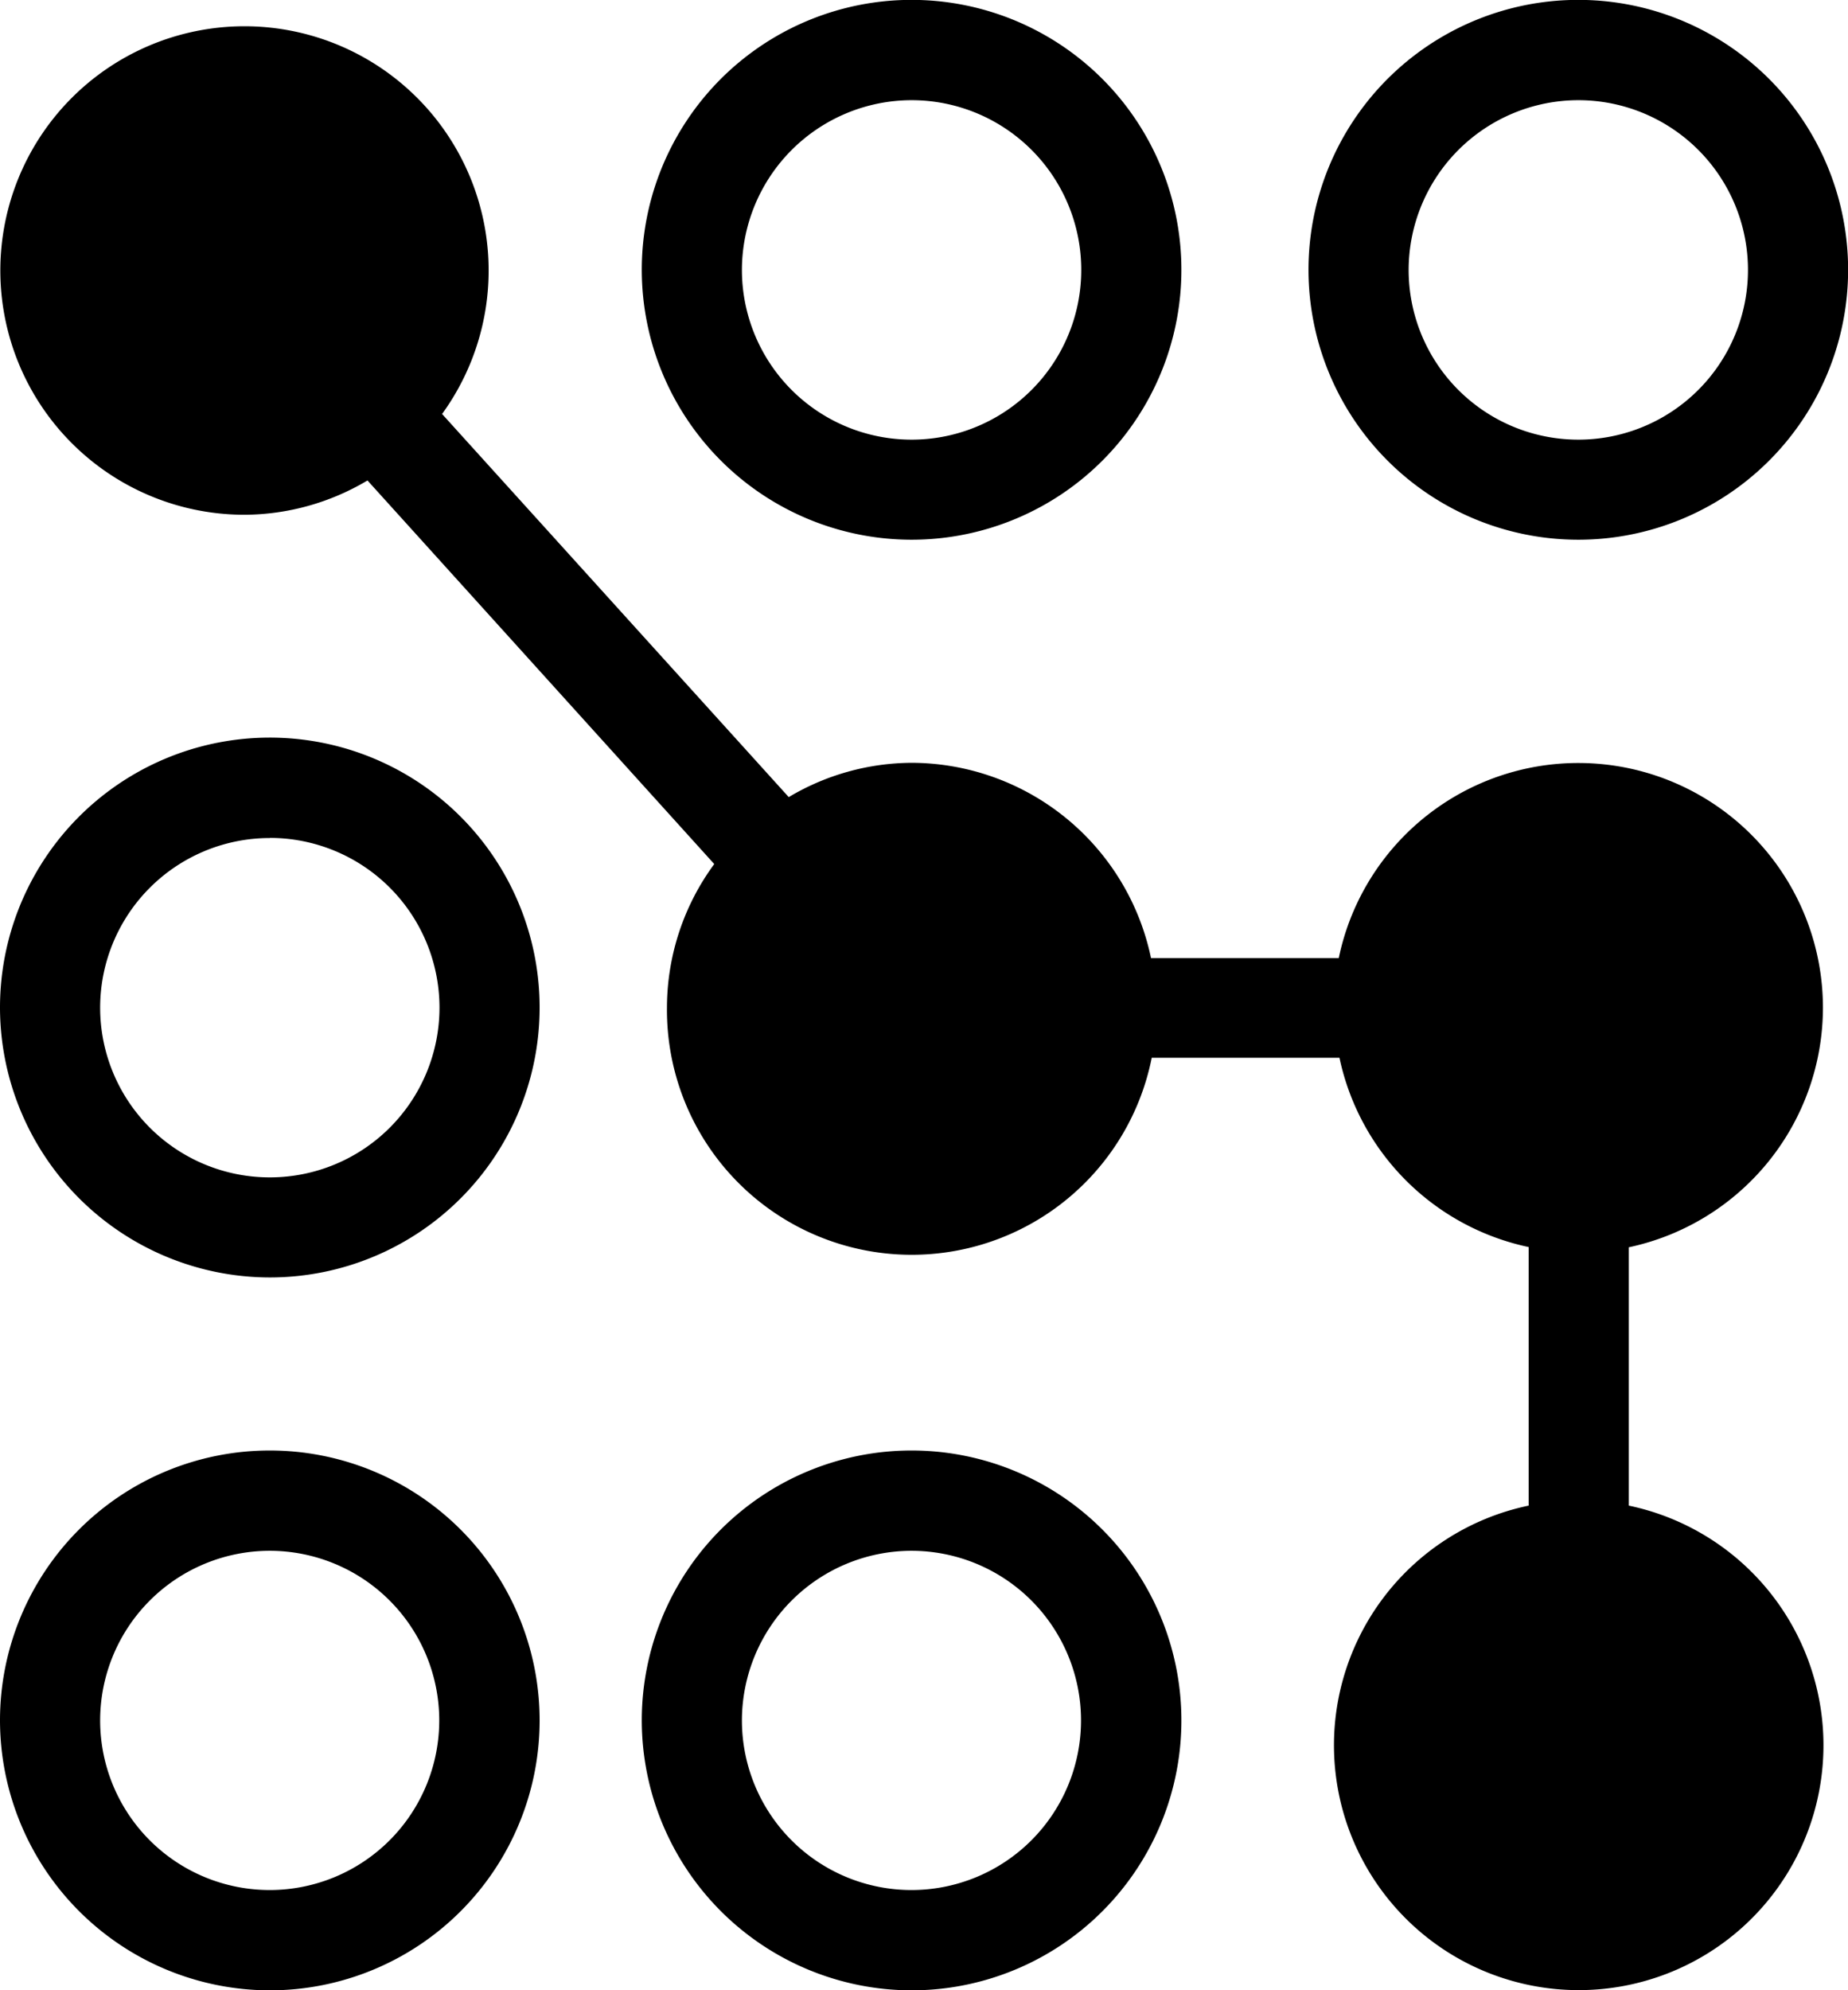
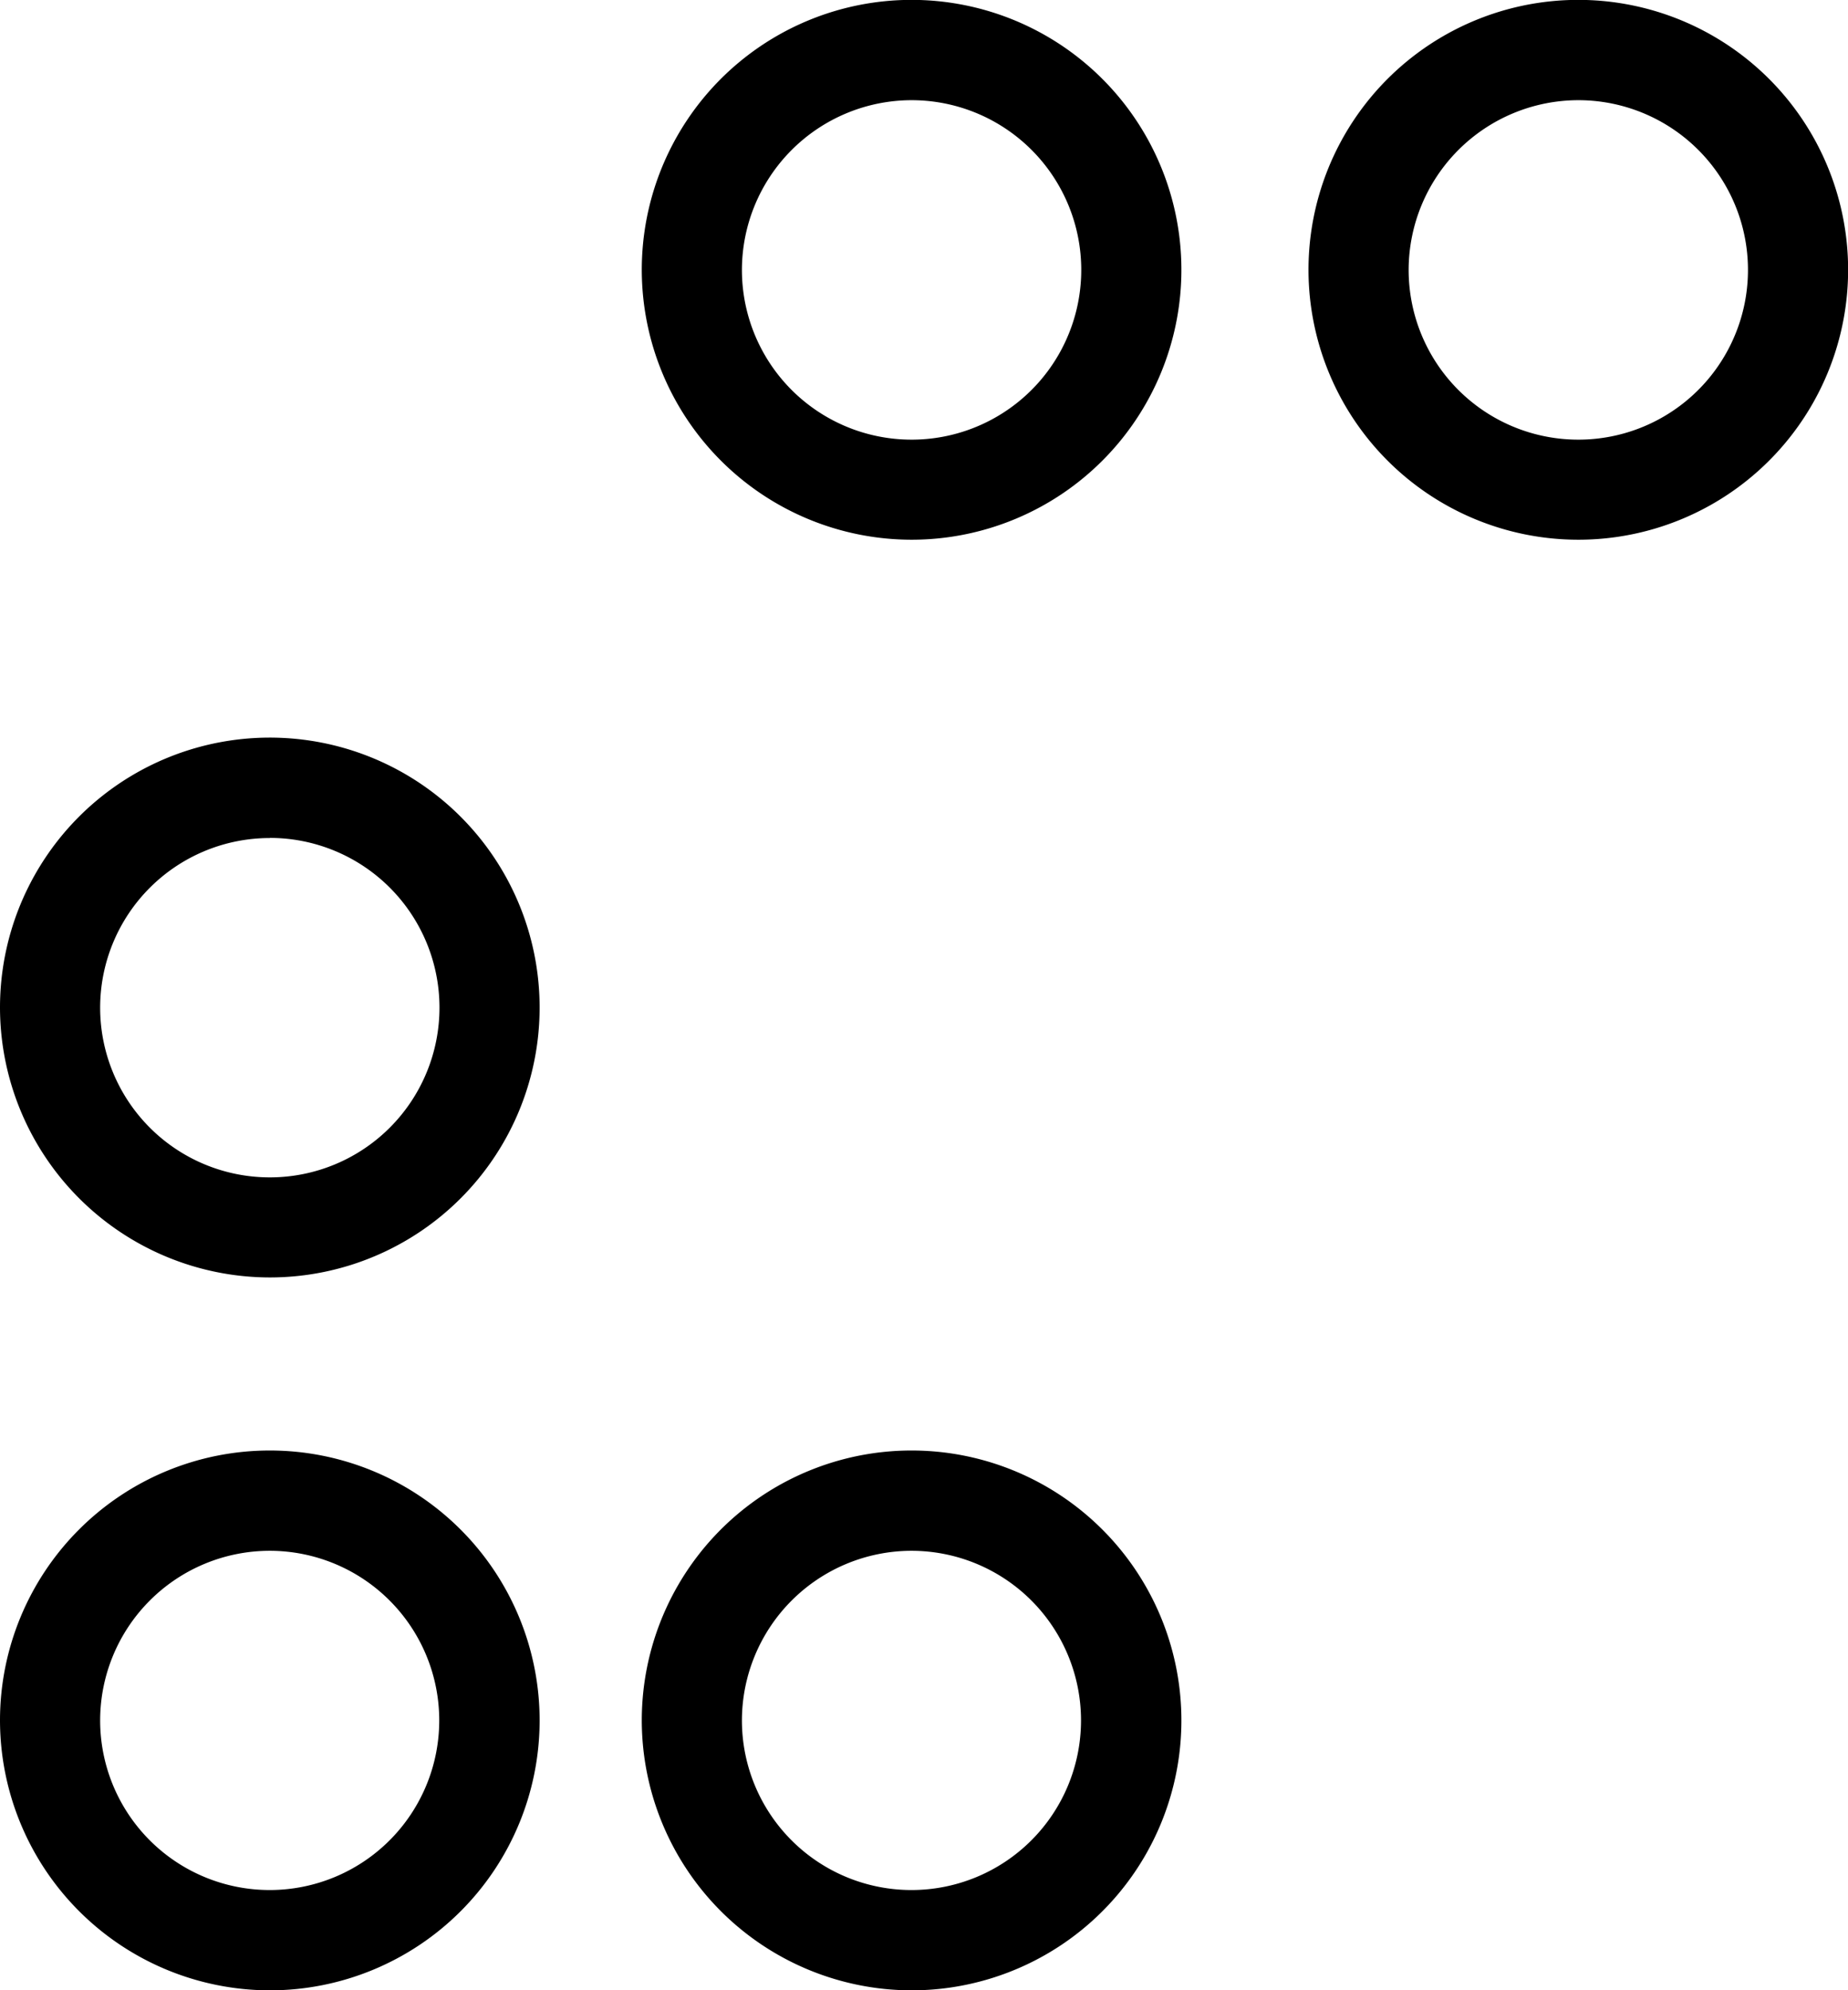
<svg xmlns="http://www.w3.org/2000/svg" width="156.3" height="168.27" viewBox="0 0 156.3 168.27">
  <path d="M77.09 45.63a22.82 22.82 0 1 0-22.81-22.81 22.84 22.84 0 0 0 22.81 22.81zm0-37.16a14.35 14.35 0 1 1-14.34 14.35A14.37 14.37 0 0 1 77.09 8.47zM22.82 108A22.82 22.82 0 1 0 0 85.19 22.85 22.85 0 0 0 22.82 108zm0-37.16A14.35 14.35 0 1 1 8.47 85.19a14.35 14.35 0 0 1 14.35-14.34zm0 97.43A22.82 22.82 0 1 0 0 145.45a22.85 22.85 0 0 0 22.82 22.82zm0-37.16a14.34 14.34 0 1 1-14.35 14.34 14.35 14.35 0 0 1 14.35-14.34zm54.27 37.16a22.82 22.82 0 1 0-22.81-22.82 22.85 22.85 0 0 0 22.81 22.82zm0-37.16a14.34 14.34 0 1 1-14.34 14.34 14.36 14.36 0 0 1 14.34-14.34zm56.39-85.48a22.82 22.82 0 1 0-22.81-22.81 22.83 22.83 0 0 0 22.81 22.81zm0-37.16a14.35 14.35 0 1 1-14.34 14.35 14.37 14.37 0 0 1 14.34-14.35z" />
-   <path d="M154.18 85.19A20.69 20.69 0 0 0 113.23 81H97.35a20.74 20.74 0 0 0-20.26-16.51 20.49 20.49 0 0 0-10.38 2.9L37.39 35a20.65 20.65 0 1 0-16.69 8.52 20.49 20.49 0 0 0 10.38-2.9l29.33 32.43a20.51 20.51 0 0 0-4 12.14 20.7 20.7 0 0 0 41 4.24h15.88a20.75 20.75 0 0 0 16 16v21.86a20.7 20.7 0 1 0 8.47 0v-21.84a20.73 20.73 0 0 0 16.42-20.26z" />
</svg>